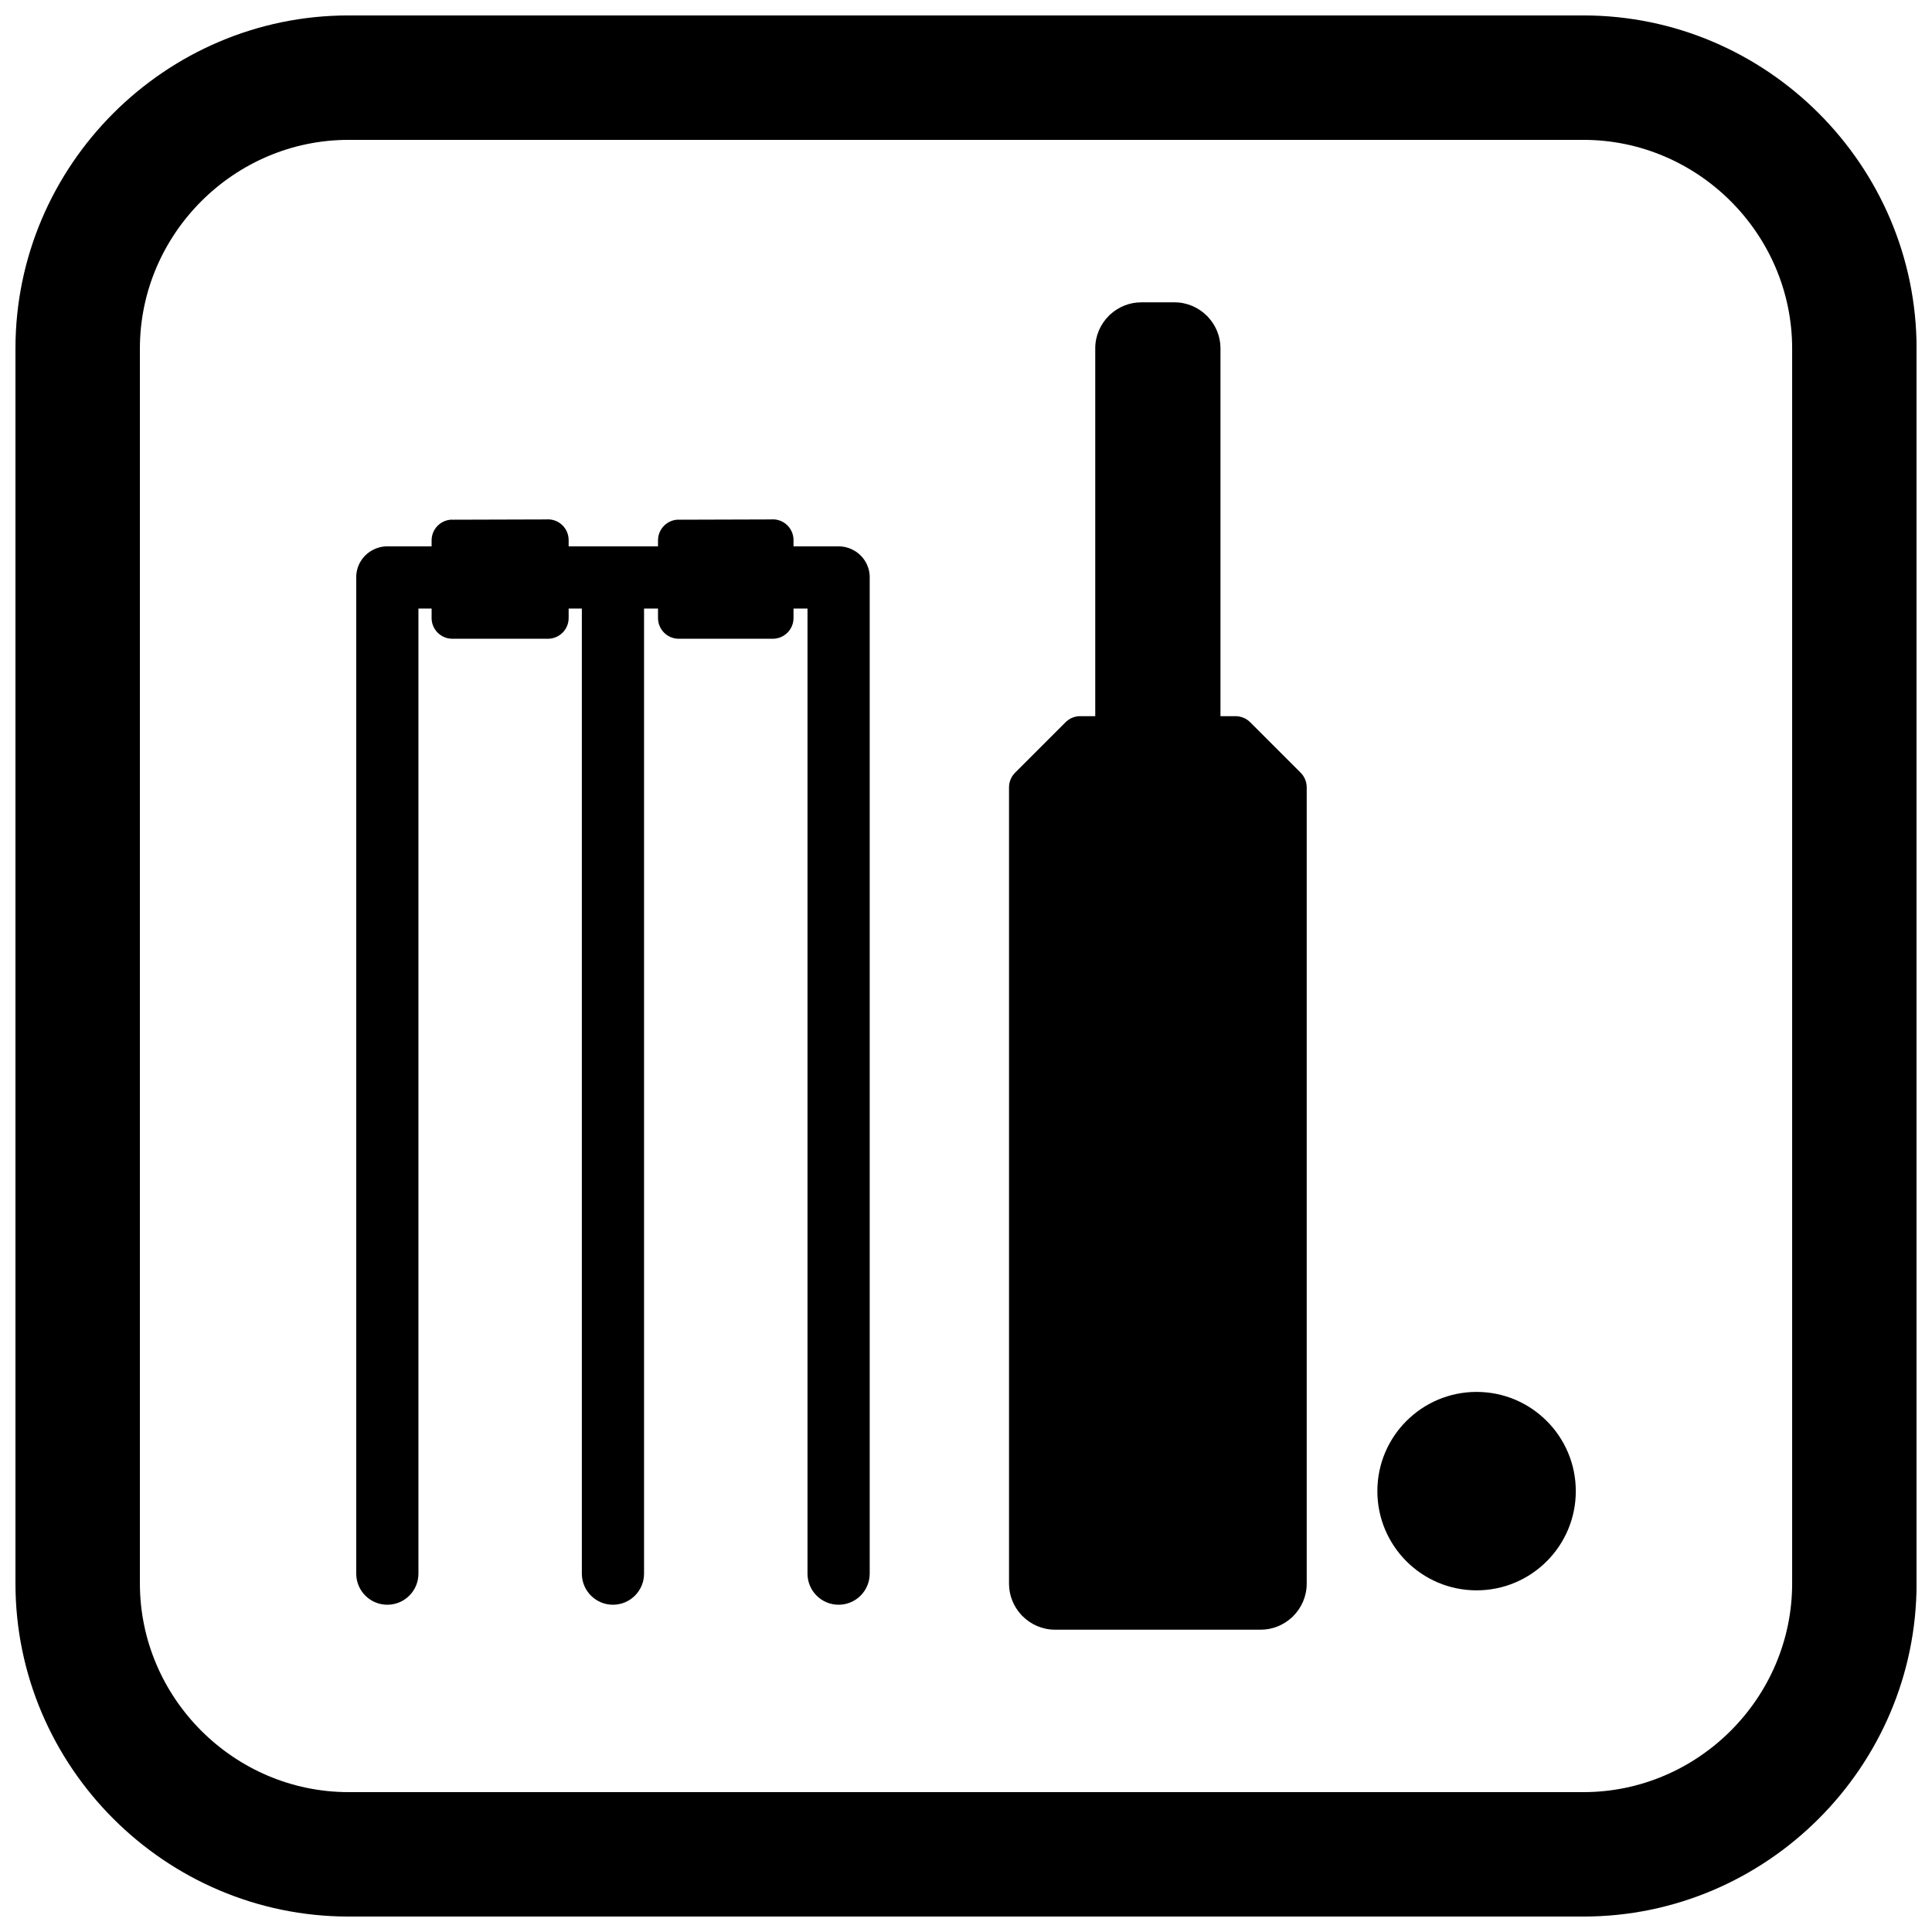
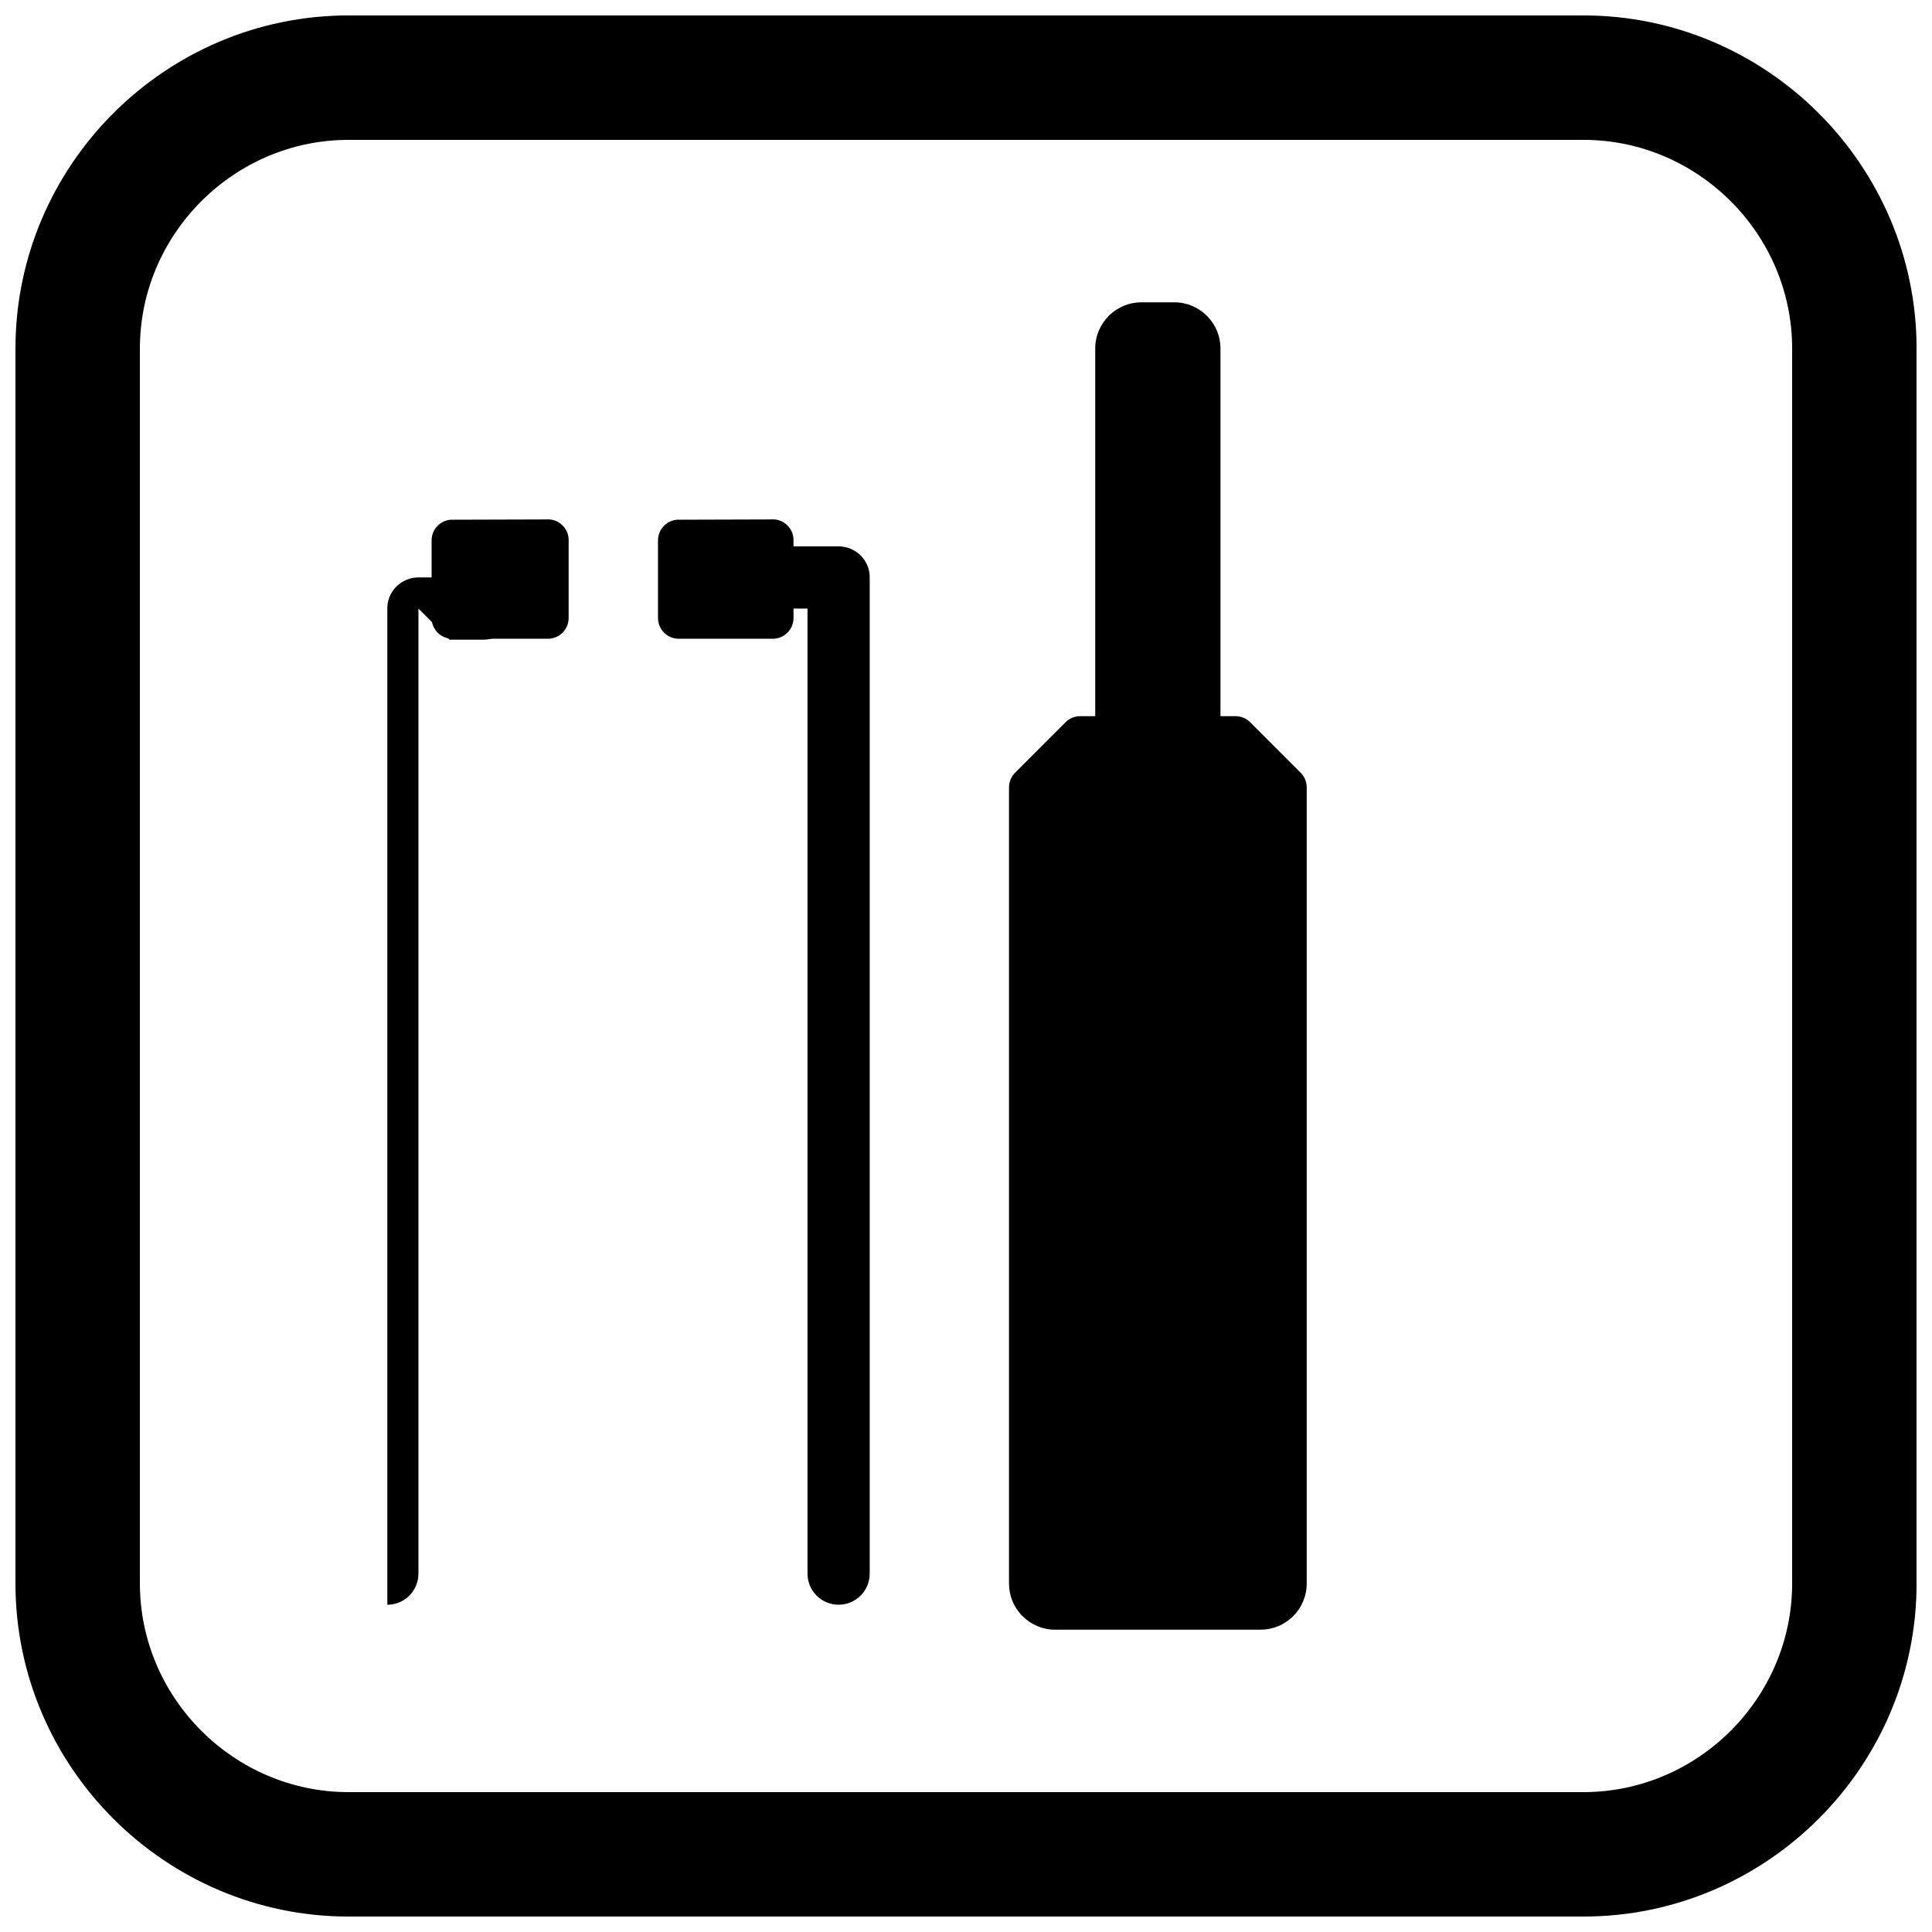
<svg xmlns="http://www.w3.org/2000/svg" width="800px" height="800px" version="1.1" viewBox="144 144 512 512">
  <defs>
    <clipPath id="a">
      <path d="m148.09 148.09h503.81v503.81h-503.81z" />
    </clipPath>
  </defs>
-   <path d="m254.89 305.28v255.75c0 4.551-3.691 8.242-8.242 8.242s-8.242-3.691-8.242-8.242v-263.96c-0.039-2.984 1.57-5.754 4.168-7.203l0.145-0.078 0.176-0.094 0.18-0.09 0.18-0.086 0.184-0.082 0.184-0.074 0.191-0.07 0.191-0.066 0.191-0.062 0.195-0.059 0.195-0.055 0.199-0.051 0.199-0.043 0.203-0.039 0.207-0.035 0.207-0.027 0.207-0.023 0.207-0.02 0.211-0.012 0.211-0.008 0.211-0.004h17.234c4.551 0 8.242 3.691 8.242 8.242 0 4.551-3.691 8.242-8.242 8.242h-8.992z" fill-rule="evenodd" />
-   <path d="m314.68 299.9v261.13c0 4.551-3.691 8.242-8.242 8.242-4.551 0-8.242-3.691-8.242-8.242v-261.13c0-4.551 3.691-8.242 8.242-8.242 4.551 0 8.242 3.691 8.242 8.242z" fill-rule="evenodd" />
+   <path d="m254.89 305.28v255.75c0 4.551-3.691 8.242-8.242 8.242v-263.96c-0.039-2.984 1.57-5.754 4.168-7.203l0.145-0.078 0.176-0.094 0.18-0.09 0.18-0.086 0.184-0.082 0.184-0.074 0.191-0.07 0.191-0.066 0.191-0.062 0.195-0.059 0.195-0.055 0.199-0.051 0.199-0.043 0.203-0.039 0.207-0.035 0.207-0.027 0.207-0.023 0.207-0.02 0.211-0.012 0.211-0.008 0.211-0.004h17.234c4.551 0 8.242 3.691 8.242 8.242 0 4.551-3.691 8.242-8.242 8.242h-8.992z" fill-rule="evenodd" />
  <path d="m374.48 297.09v263.94c0 4.551-3.691 8.242-8.242 8.242-4.551 0-8.242-3.691-8.242-8.242v-255.75h-9.199c-4.551 0-8.242-3.691-8.242-8.242 0-4.551 3.691-8.242 8.242-8.242h17.48l0.172 0.004 0.211 0.008 0.211 0.012 0.207 0.02 0.207 0.023 0.207 0.027 0.207 0.035 0.203 0.039 0.199 0.043 0.199 0.051 0.195 0.055 0.195 0.059 0.191 0.062 0.191 0.066 0.191 0.07 0.184 0.074 0.184 0.082 0.18 0.086 0.18 0.09 0.18 0.094 0.145 0.082c2.594 1.453 4.203 4.219 4.164 7.199v0.023z" fill-rule="evenodd" />
  <path d="m258.38 307.78v-20.574c0-3.027 2.449-5.488 5.481-5.496l0.016 0.02 24.824-0.074c0.164-0.016 0.332-0.023 0.5-0.023 3.035 0 5.496 2.461 5.496 5.496v20.652c0 3.035-2.461 5.496-5.496 5.496h-25.328c-3.035 0-5.496-2.461-5.496-5.496z" />
-   <path d="m292.92 288.79h29.988c4.551 0 8.242 3.691 8.242 8.242 0 4.551-3.691 8.242-8.242 8.242h-29.988c-4.551 0-8.242-3.691-8.242-8.242 0-4.551 3.691-8.242 8.242-8.242z" fill-rule="evenodd" />
  <path d="m318.38 307.78v-20.574c0-3.027 2.449-5.488 5.481-5.496l0.016 0.02 24.418-0.074c0.164-0.016 0.332-0.023 0.5-0.023 3.035 0 5.496 2.461 5.496 5.496v20.652c0 3.035-2.461 5.496-5.496 5.496h-24.918c-3.035 0-5.496-2.461-5.496-5.496z" />
  <path d="m471.31 333.79c0.305-0.008 0.617 0.012 0.926 0.062l0.047 0.008 0.066 0.012c0.488 0.082 0.957 0.23 1.391 0.434l0.039 0.02 0.078 0.035 0.039 0.02 0.059 0.027 0.086 0.043h0.004l0.008 0.004 0.109 0.062c0.461 0.266 0.875 0.59 1.23 0.965l13.289 13.289c1.074 1.074 1.609 2.481 1.609 3.887v211.04c0 3.332-1.367 6.371-3.574 8.586l-0.012 0.012 0.012 0.012c-0.137 0.137-0.277 0.266-0.426 0.383-2.176 1.98-5.051 3.191-8.184 3.191h-54.523c-3.332 0-6.371-1.367-8.586-3.574l-0.012-0.012-0.012 0.012c-0.137-0.137-0.266-0.277-0.383-0.426-1.98-2.176-3.191-5.051-3.191-8.184v-211.04c0-1.531 0.625-2.914 1.633-3.91l13.449-13.449 0.09-0.082c0.129-0.117 0.262-0.227 0.398-0.328l0.012-0.008c0.246-0.184 0.504-0.344 0.77-0.48l0.023-0.012 0.105-0.051 0.008-0.004 0.105-0.051 0.023-0.012 0.098-0.043 0.039-0.016 0.07-0.027 0.074-0.027 0.039-0.016 0.09-0.035 0.039-0.012 0.086-0.027 0.043-0.016 0.102-0.031 0.012-0.004 0.117-0.035 0.008-0.004c0.211-0.055 0.422-0.102 0.641-0.133h0.008l0.121-0.016 0.02-0.004 0.113-0.012h0.02l0.109-0.008 0.039-0.004 0.098-0.004h0.004l0.121-0.004h41.191z" />
  <path d="m446.43 224.12h8.824c3.332 0 6.371 1.367 8.586 3.574l0.012 0.012 0.012-0.012c0.137 0.137 0.266 0.277 0.383 0.426 1.98 2.176 3.191 5.051 3.191 8.184v102.98c0 3.035-2.461 5.496-5.496 5.496h-22.195c-3.035 0-5.496-2.461-5.496-5.496v-102.98c0-3.332 1.367-6.367 3.574-8.586l0.012-0.012-0.012-0.012c0.137-0.137 0.277-0.266 0.426-0.383 2.176-1.98 5.051-3.191 8.184-3.191z" />
-   <path d="m535.31 512.87c7.262 0 13.832 2.941 18.59 7.703 4.758 4.758 7.703 11.332 7.703 18.59 0 7.262-2.941 13.832-7.703 18.59-4.758 4.758-11.332 7.703-18.59 7.703-7.258 0-13.832-2.941-18.59-7.703-4.758-4.758-7.703-11.332-7.703-18.59 0-7.262 2.941-13.832 7.703-18.59 4.758-4.758 11.332-7.703 18.59-7.703z" />
  <g clip-path="url(#a)">
    <path d="m236.37 148.09h327.27c48.551 0 88.273 39.723 88.273 88.273v327.27c0 48.551-39.723 88.273-88.273 88.273h-327.27c-48.551 0-88.273-39.723-88.273-88.273v-327.27c0-48.551 39.723-88.273 88.273-88.273zm0 32.977c-30.348 0-55.297 24.949-55.297 55.297v327.27c0 30.348 24.949 55.297 55.297 55.297h327.27c30.348 0 55.297-24.949 55.297-55.297v-327.27c0-30.348-24.949-55.297-55.297-55.297z" fill-rule="evenodd" />
  </g>
</svg>